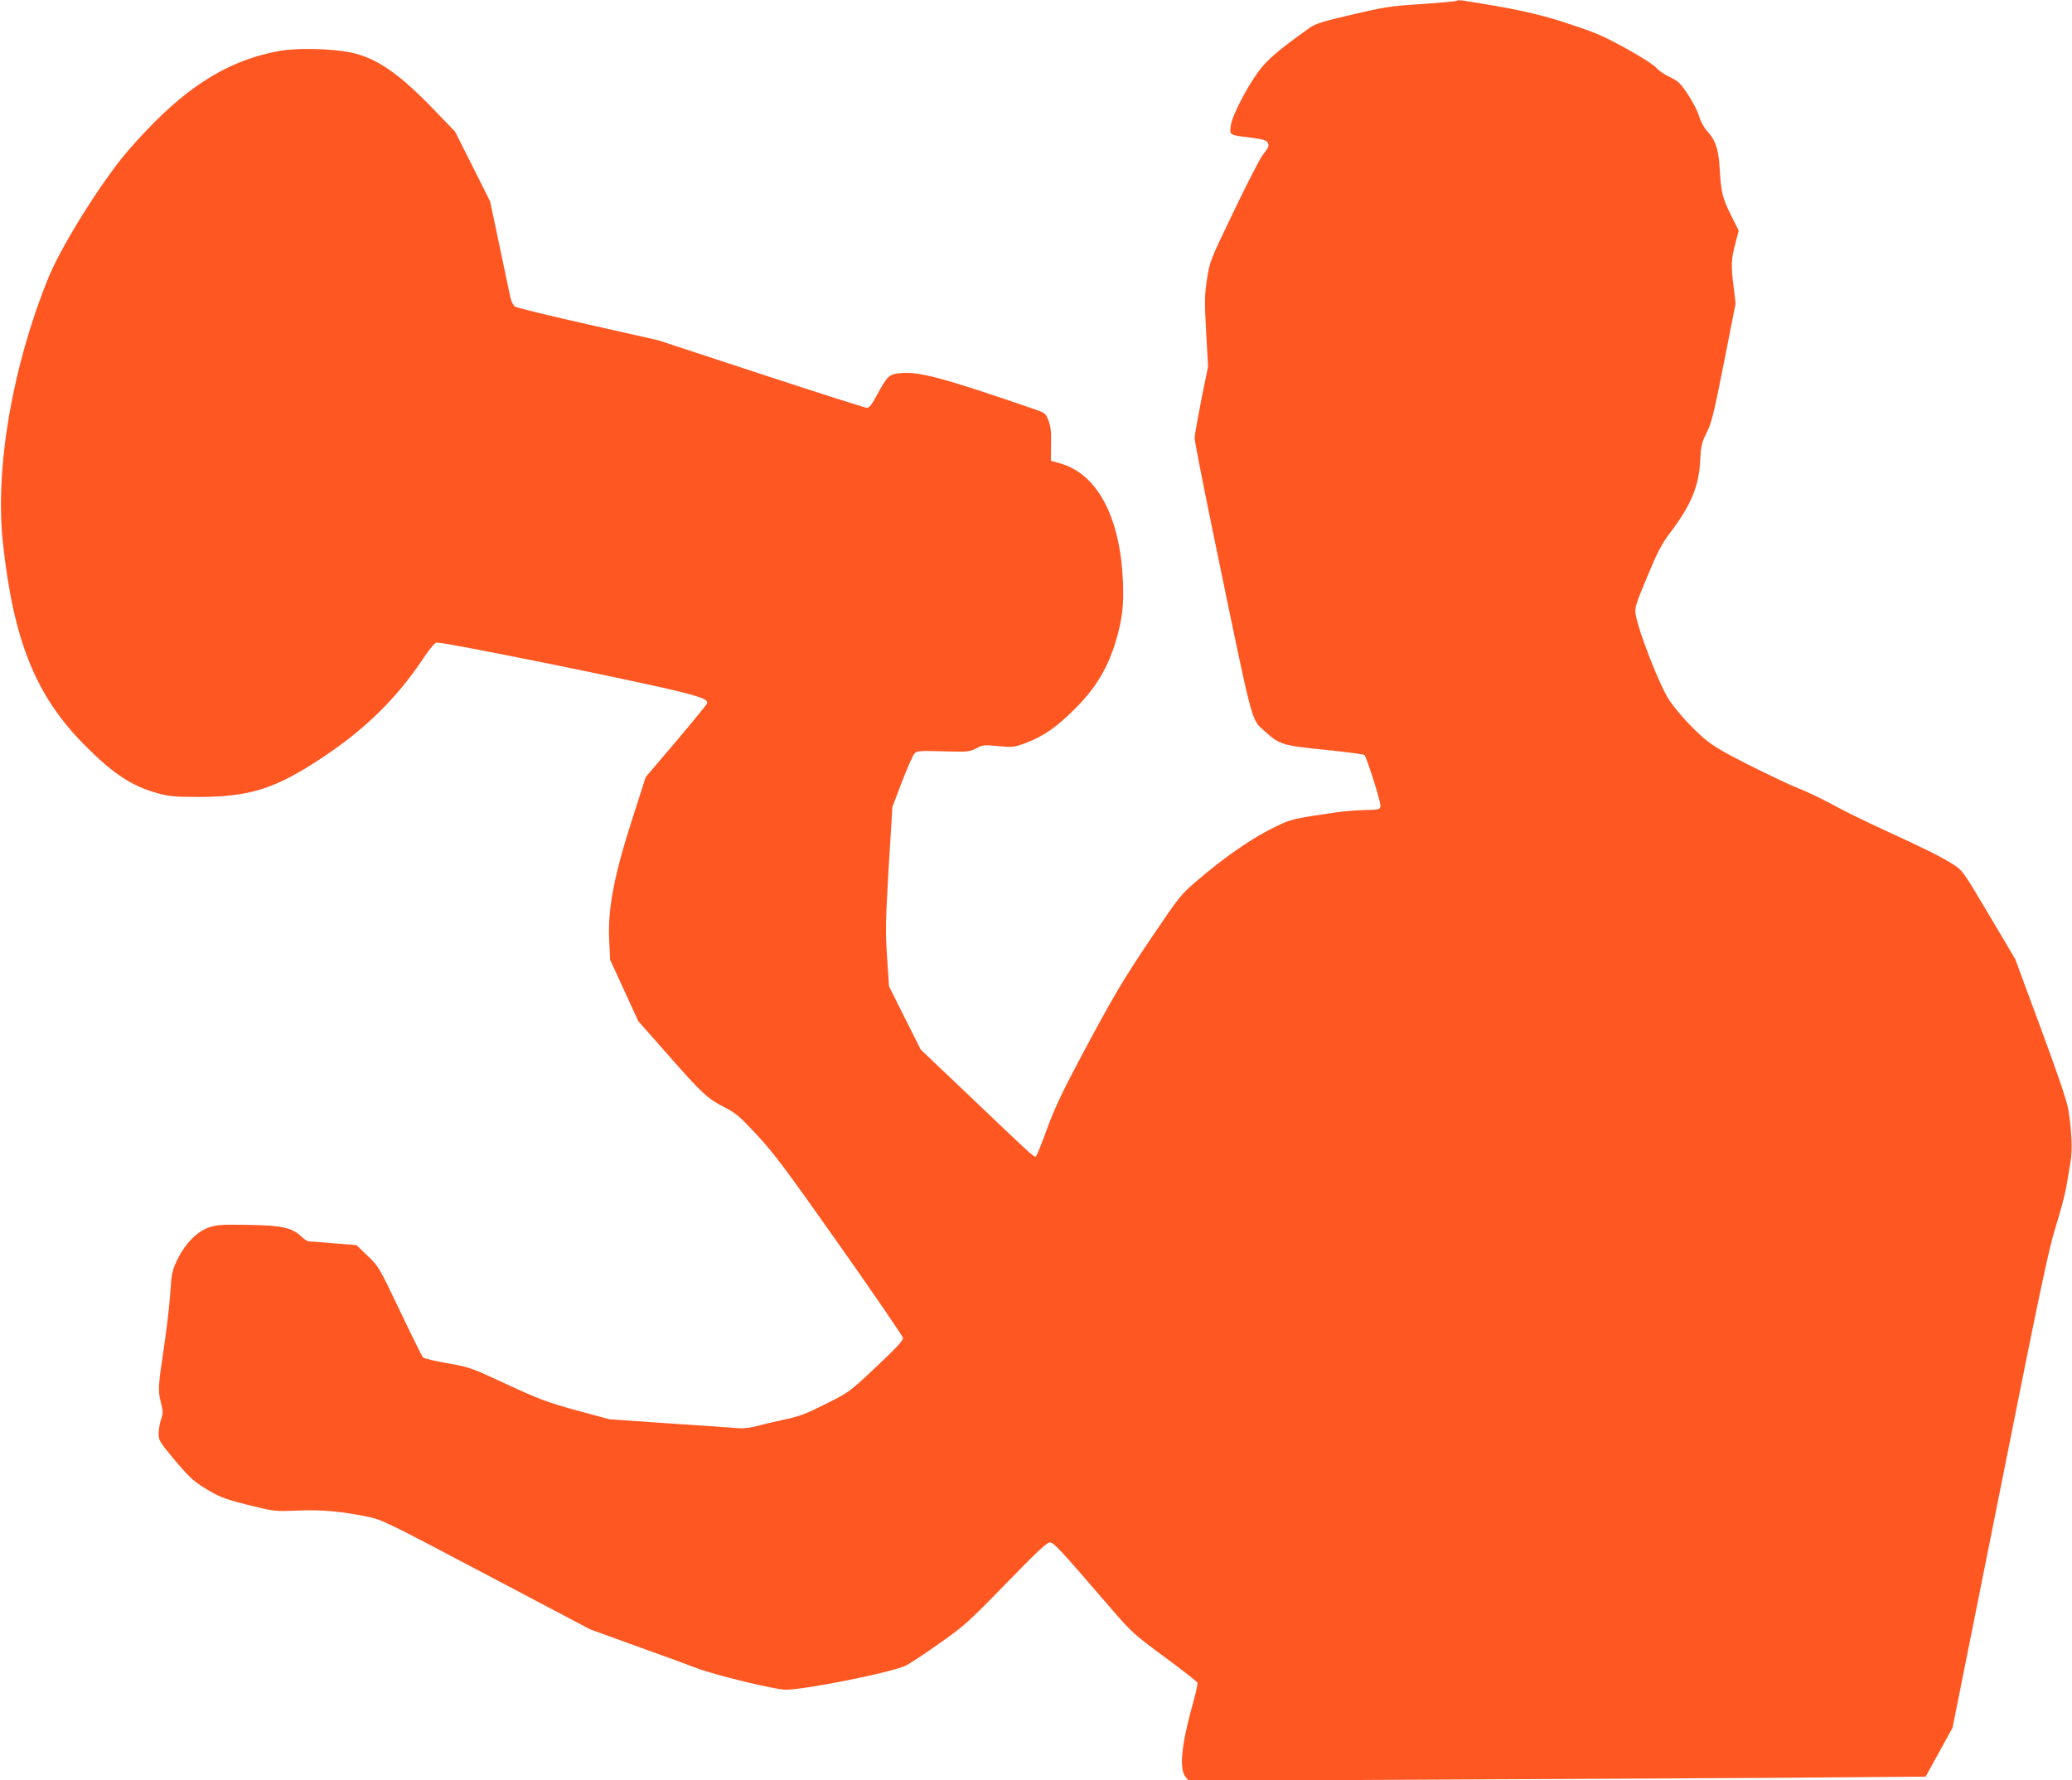
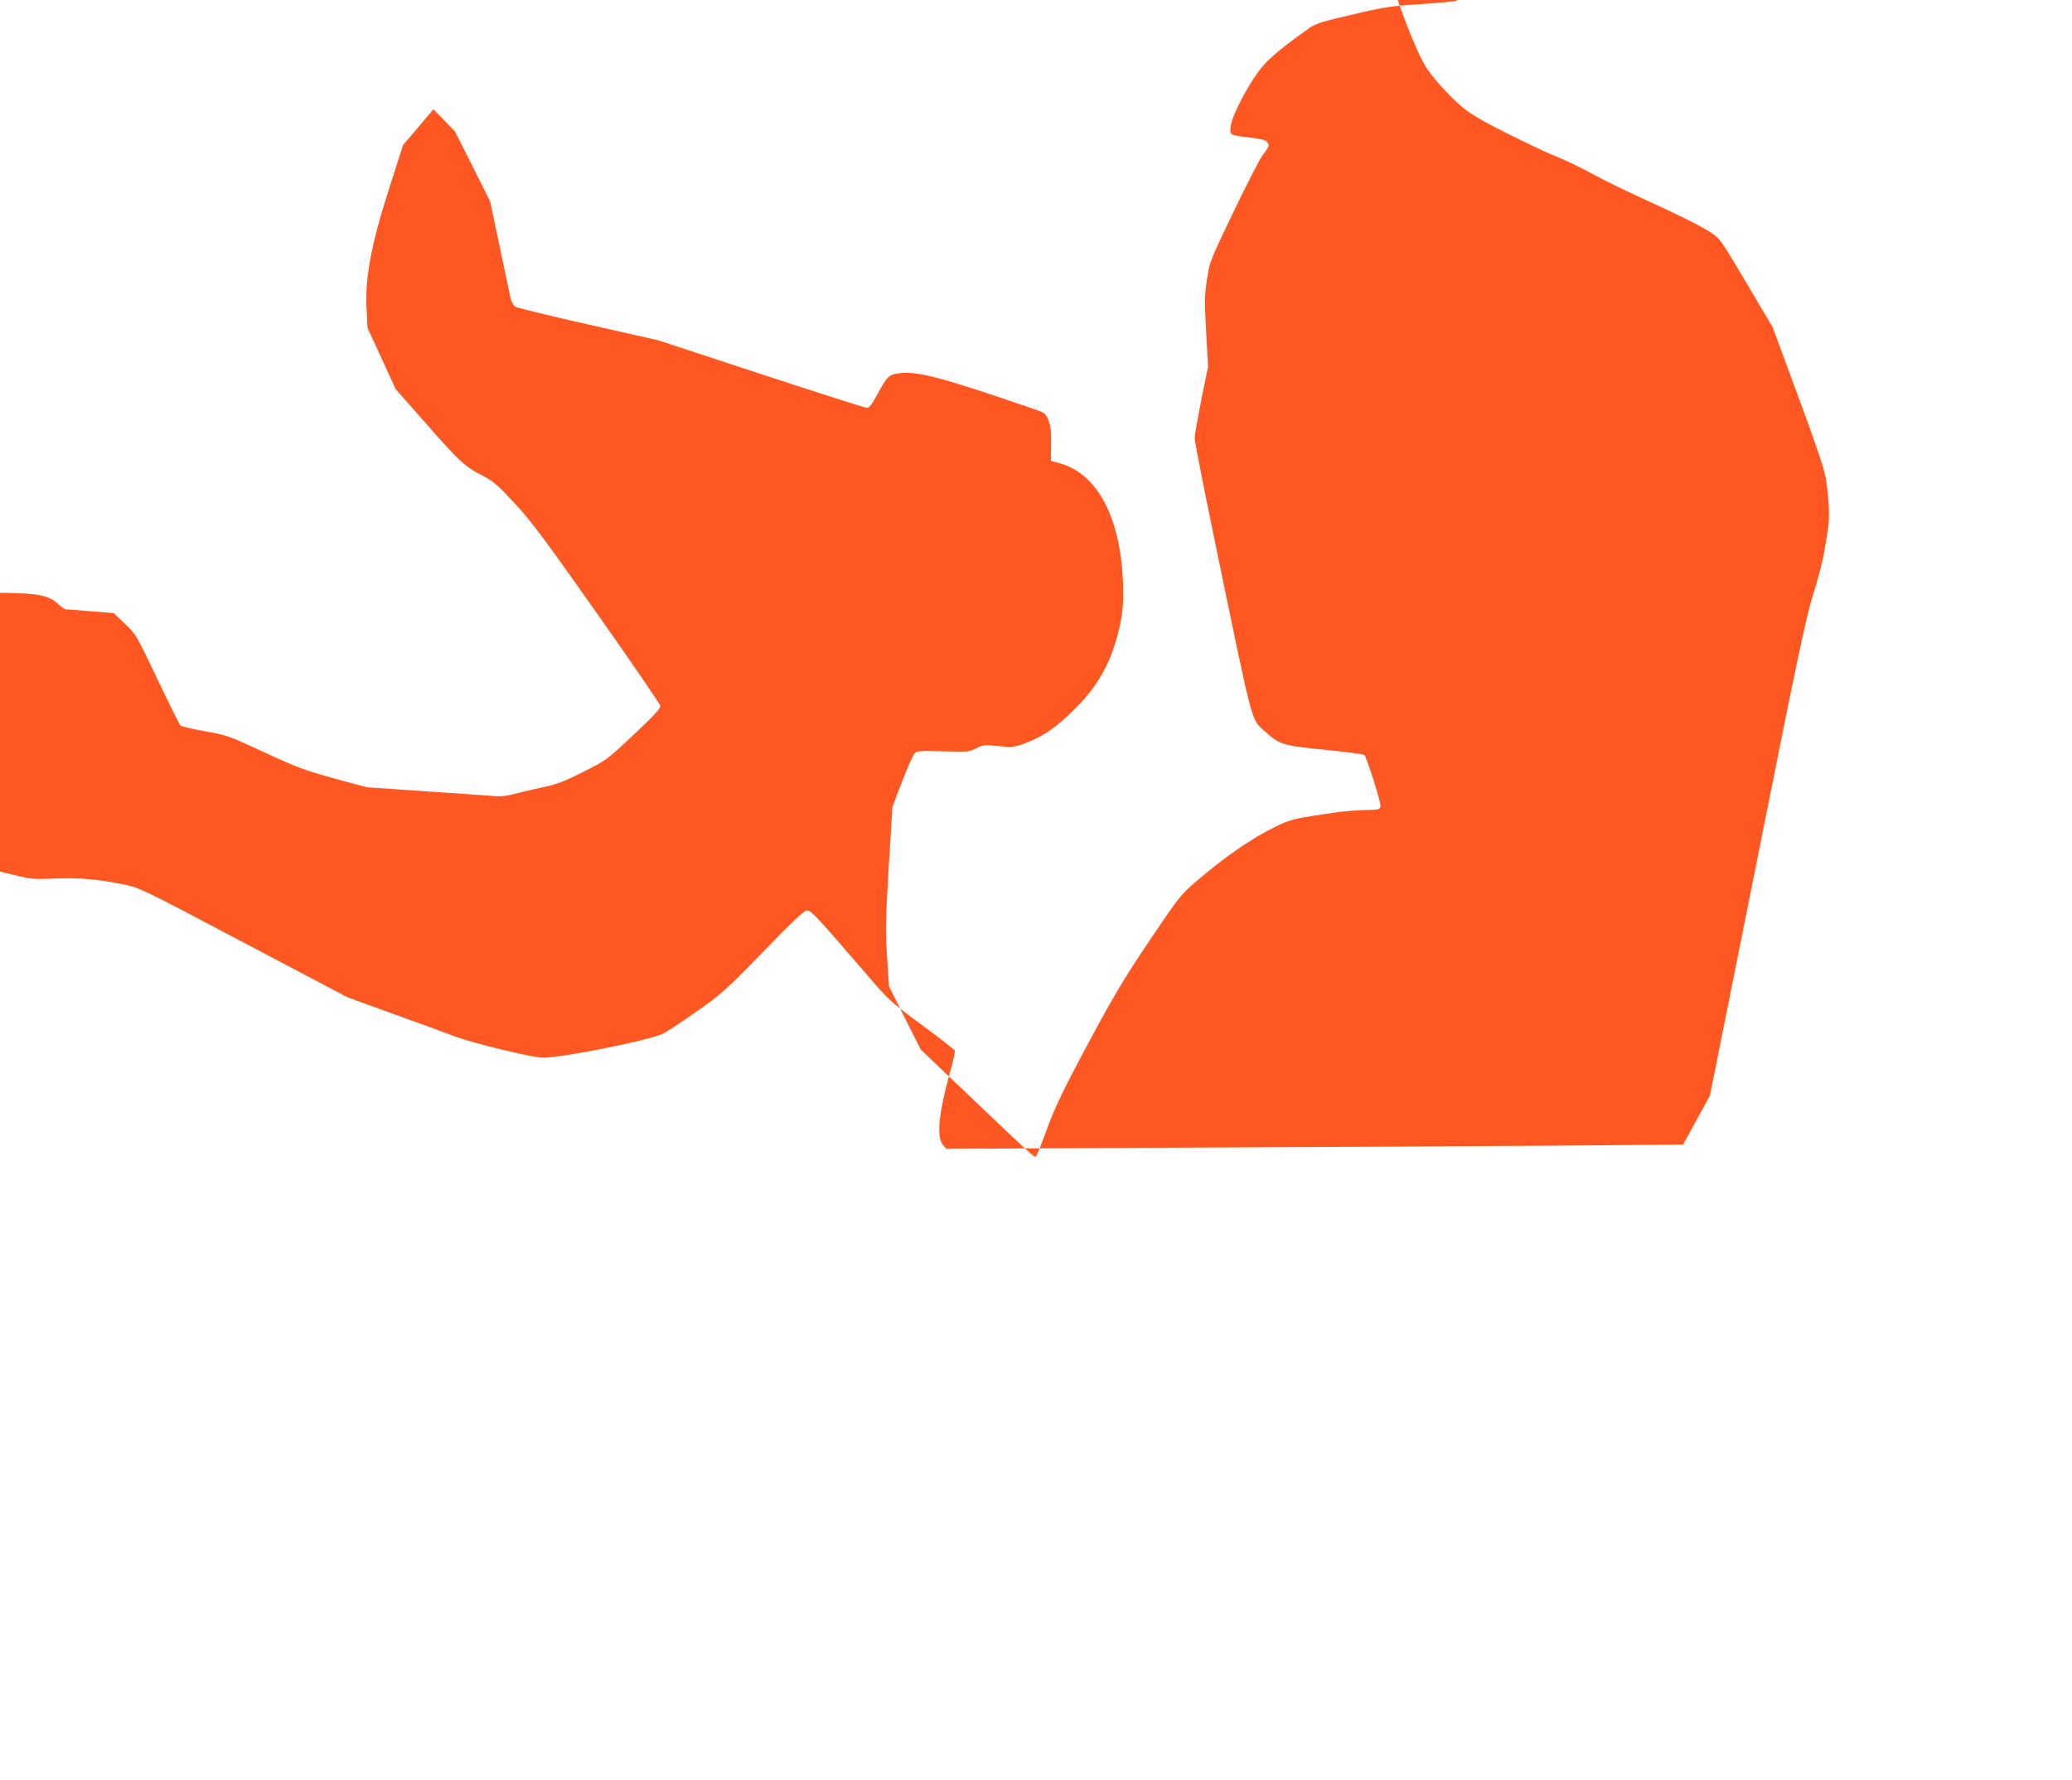
<svg xmlns="http://www.w3.org/2000/svg" version="1.0" width="1280pt" height="1100pt" viewBox="0 0 1280 1100" preserveAspectRatio="xMidYMid meet">
  <g transform="translate(0,1100) scale(0.1,-0.1)" fill="#ff5722" stroke="none">
-     <path d="M8999 10995 c-4 -3 -101 -12 -216 -20 -190 -12 -231 -18 -429 -65 -183 -42 -226 -56 -264 -82 -156 -111 -234 -174 -286 -233 -76 -85 -192 -302 -201 -373 -7 -58 -11 -56 121 -72 77 -10 99 -16 107 -31 11 -21 8 -27 -32 -79 -15 -19 -95 -174 -177 -345 -148 -308 -149 -311 -166 -422 -15 -99 -15 -136 -5 -325 l12 -213 -42 -205 c-22 -113 -41 -219 -41 -237 0 -17 51 -280 114 -585 258 -1246 231 -1143 325 -1231 82 -76 110 -85 371 -110 126 -13 234 -27 239 -32 15 -17 103 -294 99 -316 -3 -20 -9 -22 -98 -24 -52 -1 -131 -8 -175 -14 -262 -38 -279 -42 -370 -86 -148 -71 -315 -186 -497 -342 -92 -79 -107 -98 -271 -341 -186 -276 -239 -366 -451 -764 -101 -190 -153 -300 -197 -420 -32 -89 -63 -166 -69 -172 -10 -10 -19 -1 -449 409 l-263 250 -98 195 -98 196 -12 182 c-11 162 -9 222 10 554 l23 373 59 155 c33 85 67 163 77 174 15 17 29 18 176 14 152 -4 162 -4 205 18 42 22 51 23 138 14 91 -8 96 -8 175 22 103 39 189 99 297 208 130 129 206 257 255 425 39 135 48 215 42 365 -17 396 -159 663 -388 727 l-57 16 1 101 c2 76 -2 112 -16 148 -17 45 -21 47 -90 71 -571 196 -713 234 -830 221 -66 -7 -76 -17 -143 -141 -27 -51 -45 -73 -58 -73 -10 0 -305 94 -655 209 l-636 209 -430 97 c-236 53 -440 103 -452 110 -13 9 -25 32 -31 62 -6 26 -36 169 -67 318 l-57 270 -108 216 -109 216 -133 138 c-214 222 -351 316 -508 350 -117 25 -327 30 -439 11 -279 -49 -516 -182 -767 -431 -72 -71 -168 -177 -213 -234 -166 -210 -377 -554 -452 -737 -223 -548 -331 -1177 -281 -1639 66 -607 203 -945 507 -1251 176 -177 289 -251 452 -296 66 -18 105 -22 248 -22 318 0 478 51 769 245 264 175 461 369 625 617 40 60 68 92 80 92 64 0 1267 -244 1510 -306 136 -35 164 -47 159 -70 -2 -7 -88 -112 -191 -234 l-188 -221 -84 -262 c-111 -345 -150 -548 -142 -739 l6 -128 87 -189 87 -190 179 -203 c215 -245 250 -277 353 -329 70 -36 93 -55 202 -172 104 -112 181 -215 510 -682 213 -302 388 -559 391 -570 3 -16 -34 -56 -164 -179 -167 -157 -168 -158 -314 -231 -124 -62 -163 -77 -265 -98 -66 -14 -144 -33 -173 -41 -30 -8 -73 -13 -100 -10 -26 2 -216 16 -422 29 l-375 26 -204 55 c-180 50 -229 68 -430 161 -219 102 -230 106 -366 130 -77 13 -145 30 -152 36 -6 7 -70 136 -142 287 -129 271 -132 276 -200 341 l-69 66 -139 11 c-77 7 -146 12 -155 12 -8 0 -29 13 -45 29 -59 56 -120 70 -330 73 -164 3 -195 1 -243 -16 -74 -26 -146 -99 -193 -196 -34 -70 -37 -84 -46 -220 -6 -80 -24 -235 -41 -344 -34 -229 -35 -248 -15 -326 13 -51 13 -62 0 -100 -8 -23 -15 -63 -15 -87 0 -43 6 -52 95 -159 102 -121 122 -139 230 -202 55 -32 105 -50 230 -81 159 -39 161 -40 301 -34 149 6 268 -4 434 -38 92 -19 118 -32 735 -358 l641 -338 284 -103 c157 -56 326 -118 375 -137 110 -42 484 -133 548 -133 120 0 642 104 741 148 22 11 115 71 206 136 156 109 182 133 414 371 187 193 253 255 271 255 25 0 57 -35 370 -398 135 -157 146 -167 338 -309 109 -80 201 -152 204 -159 3 -8 -11 -71 -31 -141 -69 -248 -83 -397 -40 -444 l19 -22 1380 7 c759 3 1783 9 2275 12 l896 7 83 151 83 151 294 1468 c247 1240 301 1493 343 1627 28 87 57 199 66 247 8 48 20 118 26 155 13 72 7 194 -14 323 -9 54 -64 217 -171 505 l-157 425 -162 273 c-160 270 -163 274 -222 312 -78 49 -181 100 -424 211 -108 50 -234 111 -281 137 -115 62 -190 98 -278 133 -41 17 -167 77 -281 134 -160 81 -222 118 -279 167 -71 62 -157 156 -208 229 -58 84 -193 428 -210 536 -6 38 2 63 72 230 63 152 90 203 139 268 130 171 180 289 188 447 5 95 9 113 40 175 30 58 45 119 107 433 l72 365 -12 100 c-17 137 -16 167 9 265 l22 85 -45 90 c-56 113 -63 143 -72 285 -7 129 -24 180 -78 240 -20 22 -41 61 -50 93 -9 31 -40 91 -69 134 -45 68 -60 82 -110 106 -32 15 -69 40 -83 56 -31 37 -270 173 -381 217 -48 19 -145 52 -214 74 -166 51 -298 79 -604 127 -17 2 -33 2 -36 -2z" />
+     <path d="M8999 10995 c-4 -3 -101 -12 -216 -20 -190 -12 -231 -18 -429 -65 -183 -42 -226 -56 -264 -82 -156 -111 -234 -174 -286 -233 -76 -85 -192 -302 -201 -373 -7 -58 -11 -56 121 -72 77 -10 99 -16 107 -31 11 -21 8 -27 -32 -79 -15 -19 -95 -174 -177 -345 -148 -308 -149 -311 -166 -422 -15 -99 -15 -136 -5 -325 l12 -213 -42 -205 c-22 -113 -41 -219 -41 -237 0 -17 51 -280 114 -585 258 -1246 231 -1143 325 -1231 82 -76 110 -85 371 -110 126 -13 234 -27 239 -32 15 -17 103 -294 99 -316 -3 -20 -9 -22 -98 -24 -52 -1 -131 -8 -175 -14 -262 -38 -279 -42 -370 -86 -148 -71 -315 -186 -497 -342 -92 -79 -107 -98 -271 -341 -186 -276 -239 -366 -451 -764 -101 -190 -153 -300 -197 -420 -32 -89 -63 -166 -69 -172 -10 -10 -19 -1 -449 409 l-263 250 -98 195 -98 196 -12 182 c-11 162 -9 222 10 554 l23 373 59 155 c33 85 67 163 77 174 15 17 29 18 176 14 152 -4 162 -4 205 18 42 22 51 23 138 14 91 -8 96 -8 175 22 103 39 189 99 297 208 130 129 206 257 255 425 39 135 48 215 42 365 -17 396 -159 663 -388 727 l-57 16 1 101 c2 76 -2 112 -16 148 -17 45 -21 47 -90 71 -571 196 -713 234 -830 221 -66 -7 -76 -17 -143 -141 -27 -51 -45 -73 -58 -73 -10 0 -305 94 -655 209 l-636 209 -430 97 c-236 53 -440 103 -452 110 -13 9 -25 32 -31 62 -6 26 -36 169 -67 318 l-57 270 -108 216 -109 216 -133 138 l-188 -221 -84 -262 c-111 -345 -150 -548 -142 -739 l6 -128 87 -189 87 -190 179 -203 c215 -245 250 -277 353 -329 70 -36 93 -55 202 -172 104 -112 181 -215 510 -682 213 -302 388 -559 391 -570 3 -16 -34 -56 -164 -179 -167 -157 -168 -158 -314 -231 -124 -62 -163 -77 -265 -98 -66 -14 -144 -33 -173 -41 -30 -8 -73 -13 -100 -10 -26 2 -216 16 -422 29 l-375 26 -204 55 c-180 50 -229 68 -430 161 -219 102 -230 106 -366 130 -77 13 -145 30 -152 36 -6 7 -70 136 -142 287 -129 271 -132 276 -200 341 l-69 66 -139 11 c-77 7 -146 12 -155 12 -8 0 -29 13 -45 29 -59 56 -120 70 -330 73 -164 3 -195 1 -243 -16 -74 -26 -146 -99 -193 -196 -34 -70 -37 -84 -46 -220 -6 -80 -24 -235 -41 -344 -34 -229 -35 -248 -15 -326 13 -51 13 -62 0 -100 -8 -23 -15 -63 -15 -87 0 -43 6 -52 95 -159 102 -121 122 -139 230 -202 55 -32 105 -50 230 -81 159 -39 161 -40 301 -34 149 6 268 -4 434 -38 92 -19 118 -32 735 -358 l641 -338 284 -103 c157 -56 326 -118 375 -137 110 -42 484 -133 548 -133 120 0 642 104 741 148 22 11 115 71 206 136 156 109 182 133 414 371 187 193 253 255 271 255 25 0 57 -35 370 -398 135 -157 146 -167 338 -309 109 -80 201 -152 204 -159 3 -8 -11 -71 -31 -141 -69 -248 -83 -397 -40 -444 l19 -22 1380 7 c759 3 1783 9 2275 12 l896 7 83 151 83 151 294 1468 c247 1240 301 1493 343 1627 28 87 57 199 66 247 8 48 20 118 26 155 13 72 7 194 -14 323 -9 54 -64 217 -171 505 l-157 425 -162 273 c-160 270 -163 274 -222 312 -78 49 -181 100 -424 211 -108 50 -234 111 -281 137 -115 62 -190 98 -278 133 -41 17 -167 77 -281 134 -160 81 -222 118 -279 167 -71 62 -157 156 -208 229 -58 84 -193 428 -210 536 -6 38 2 63 72 230 63 152 90 203 139 268 130 171 180 289 188 447 5 95 9 113 40 175 30 58 45 119 107 433 l72 365 -12 100 c-17 137 -16 167 9 265 l22 85 -45 90 c-56 113 -63 143 -72 285 -7 129 -24 180 -78 240 -20 22 -41 61 -50 93 -9 31 -40 91 -69 134 -45 68 -60 82 -110 106 -32 15 -69 40 -83 56 -31 37 -270 173 -381 217 -48 19 -145 52 -214 74 -166 51 -298 79 -604 127 -17 2 -33 2 -36 -2z" />
  </g>
</svg>